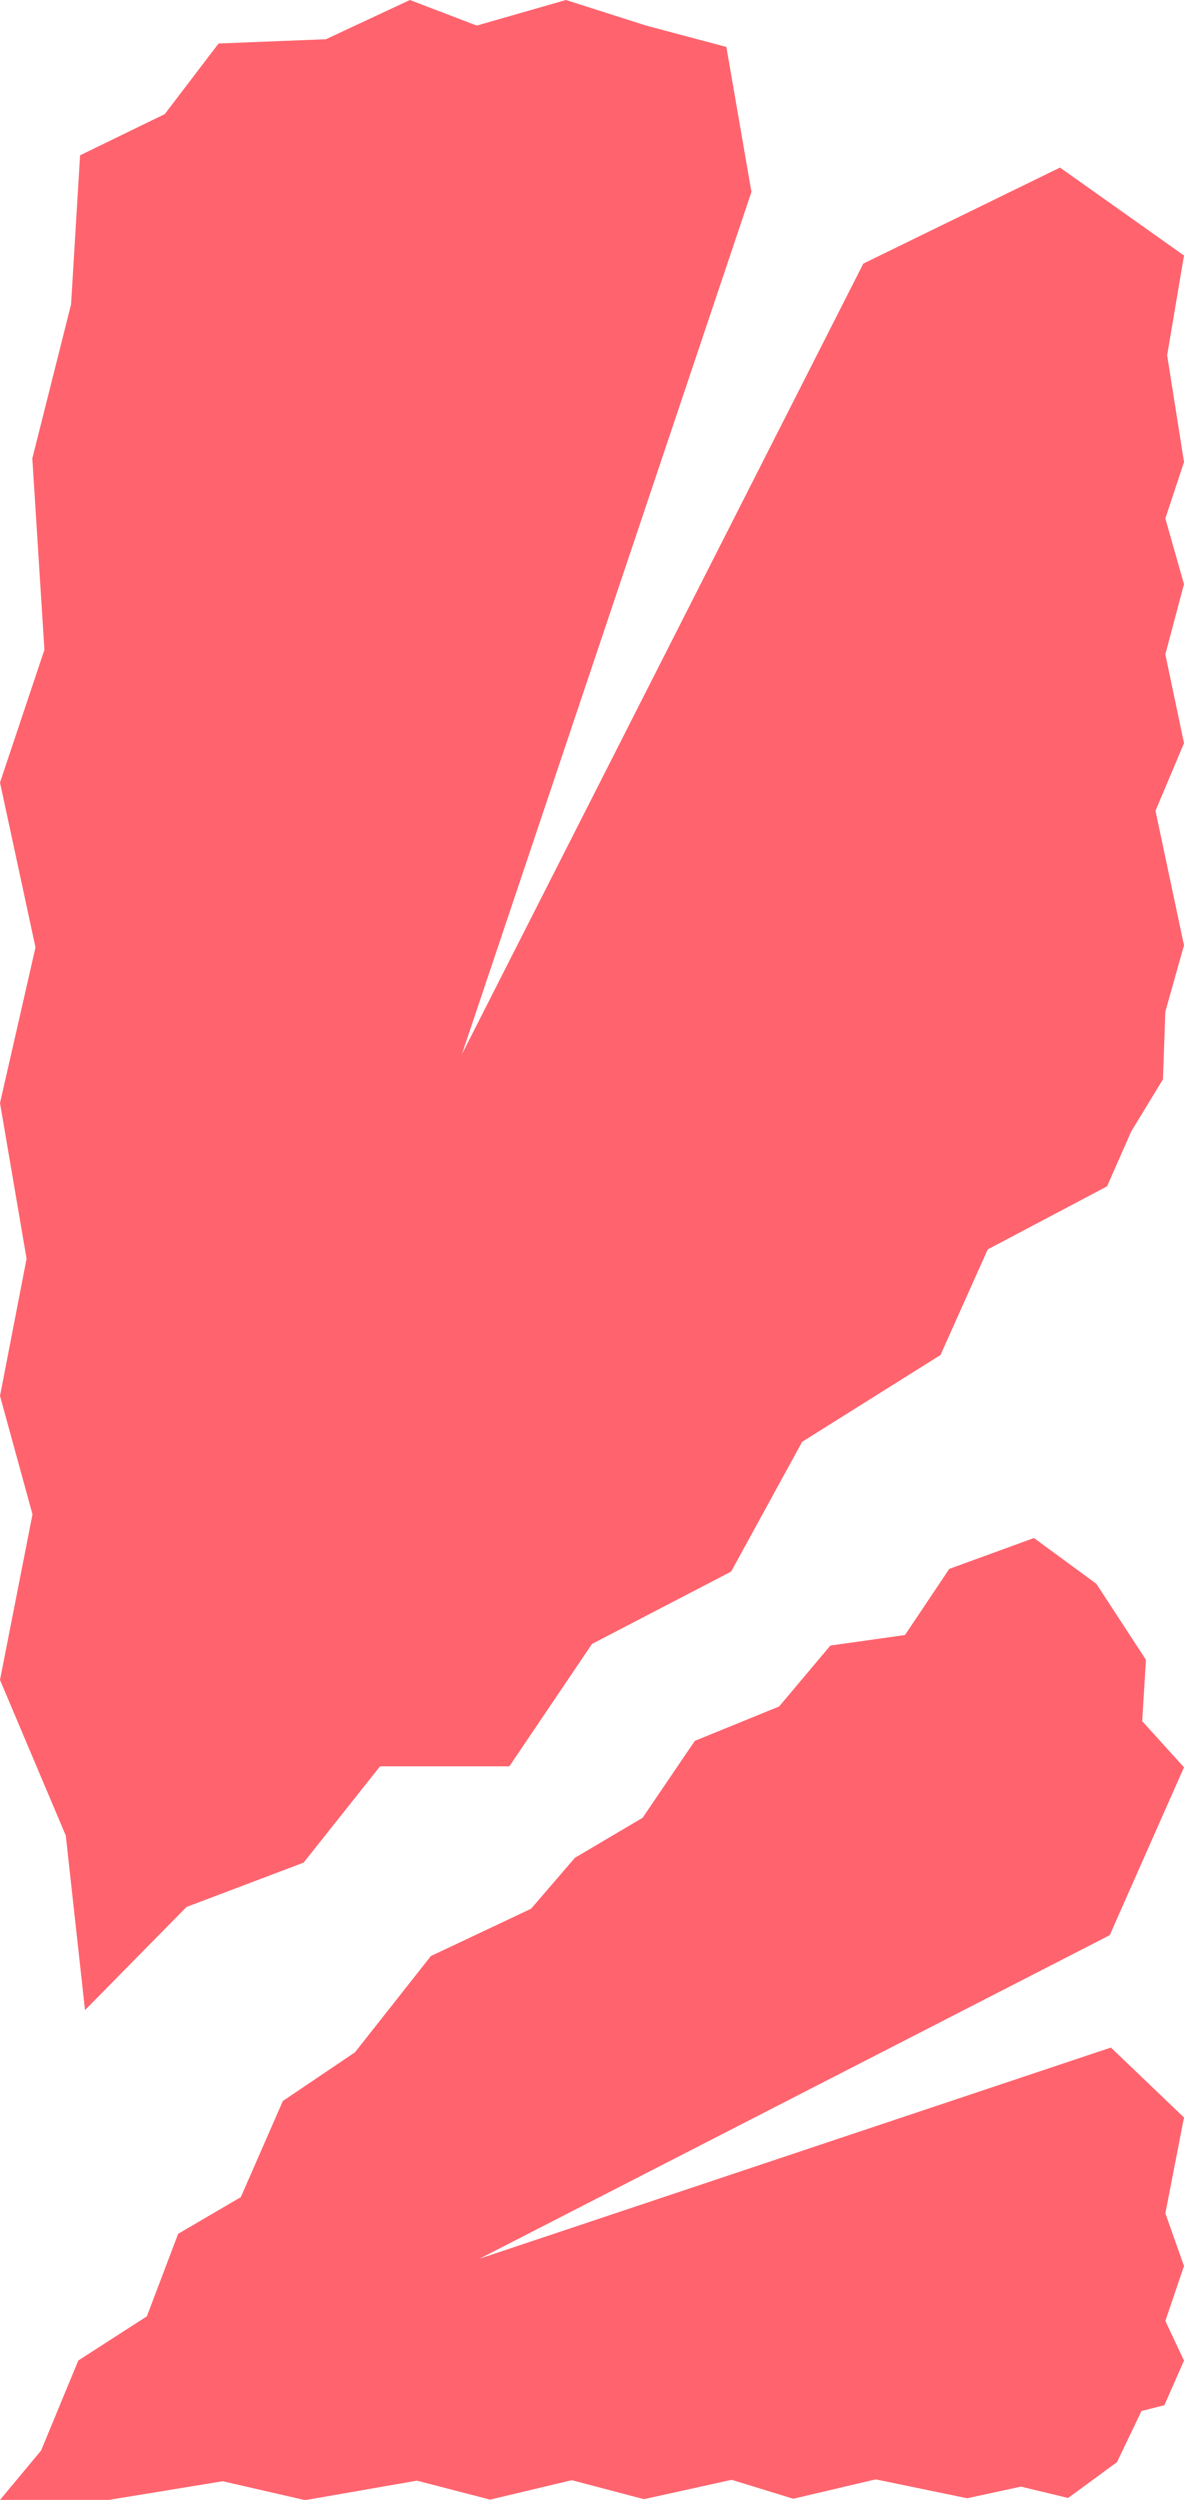
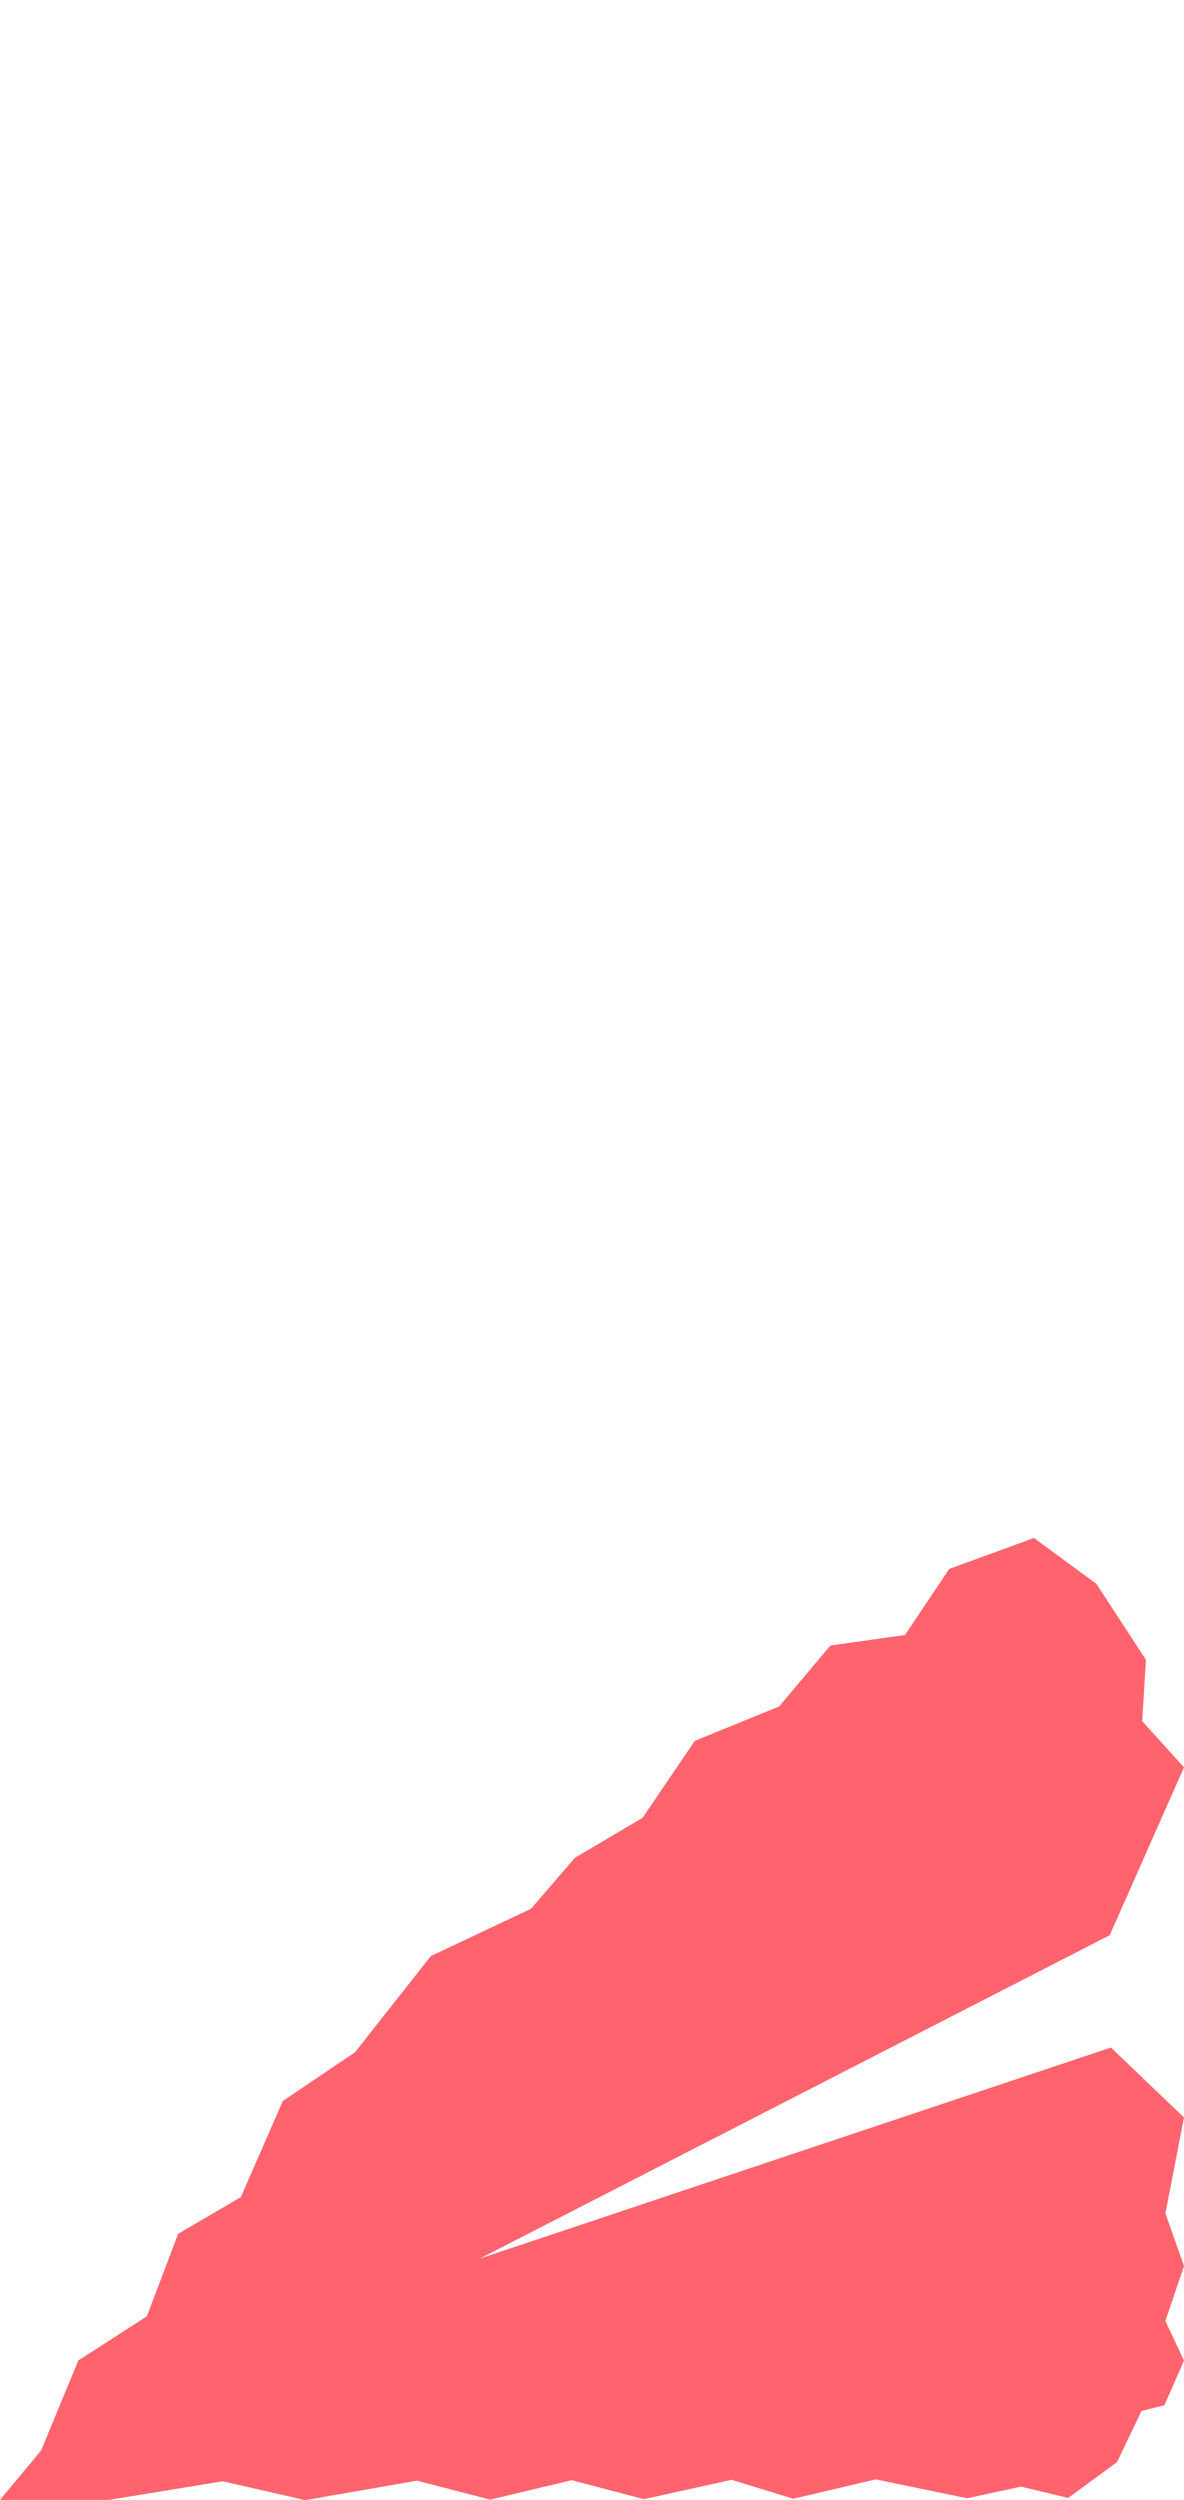
<svg xmlns="http://www.w3.org/2000/svg" id="Coral" viewBox="0 0 450 950">
  <defs>
    <style>
      .cls-1 {
        fill: #ff646e;
        stroke-width: 0px;
      }
    </style>
  </defs>
-   <polygon class="cls-1" points="0 530.46 10.1 478.33 0 419.18 13.49 360.02 0 297.38 16.88 246.93 12.28 174.22 27.01 115.67 30.43 59.02 62.62 43.36 83.08 16.52 123.87 14.91 155.79 0 181.2 9.72 215.09 0 245.58 9.72 276.07 17.84 285.6 72.94 175.56 400.62 328.12 100.17 402.87 63.68 450 97.1 443.6 135 450 175.59 442.91 197.04 450 221.99 442.91 248.67 450 282.42 439.17 308.12 450 359.25 442.91 384.45 442 410.16 429.95 429.96 420.76 450.83 375.41 474.8 357.45 514.93 304.87 547.92 277.89 597.22 225 624.73 193.59 671.23 144.45 671.23 115.41 707.82 70.89 724.68 32.31 763.88 25 697.54 0 638.41 12.35 575.48 0 530.46" />
  <polygon class="cls-1" points="0 950 15.62 931.24 29.76 897.03 55.82 880.24 67.71 848.88 91.53 834.94 107.5 798.41 134.9 779.92 163.76 743.33 201.84 725.35 218.49 706 244.22 690.8 264.07 661.56 296.13 648.48 315.6 625.33 343.96 621.33 360.78 596.21 392.97 584.47 416.69 601.87 435.54 630.75 434.11 654.07 450 671.61 421.77 735.41 182.33 858.31 422.22 778.1 450 804.68 442.92 841.1 450 861.11 442.92 881.99 450 897.07 442.54 914.03 433.84 916.22 424.55 935.63 405.96 949.27 388.04 944.96 367.56 949.38 332.83 942.2 301.49 949.57 278.08 942.37 244.73 949.73 217.32 942.51 186.28 949.9 158.47 942.69 115.98 950.1 84.64 942.91 41.41 950 0 950" />
</svg>